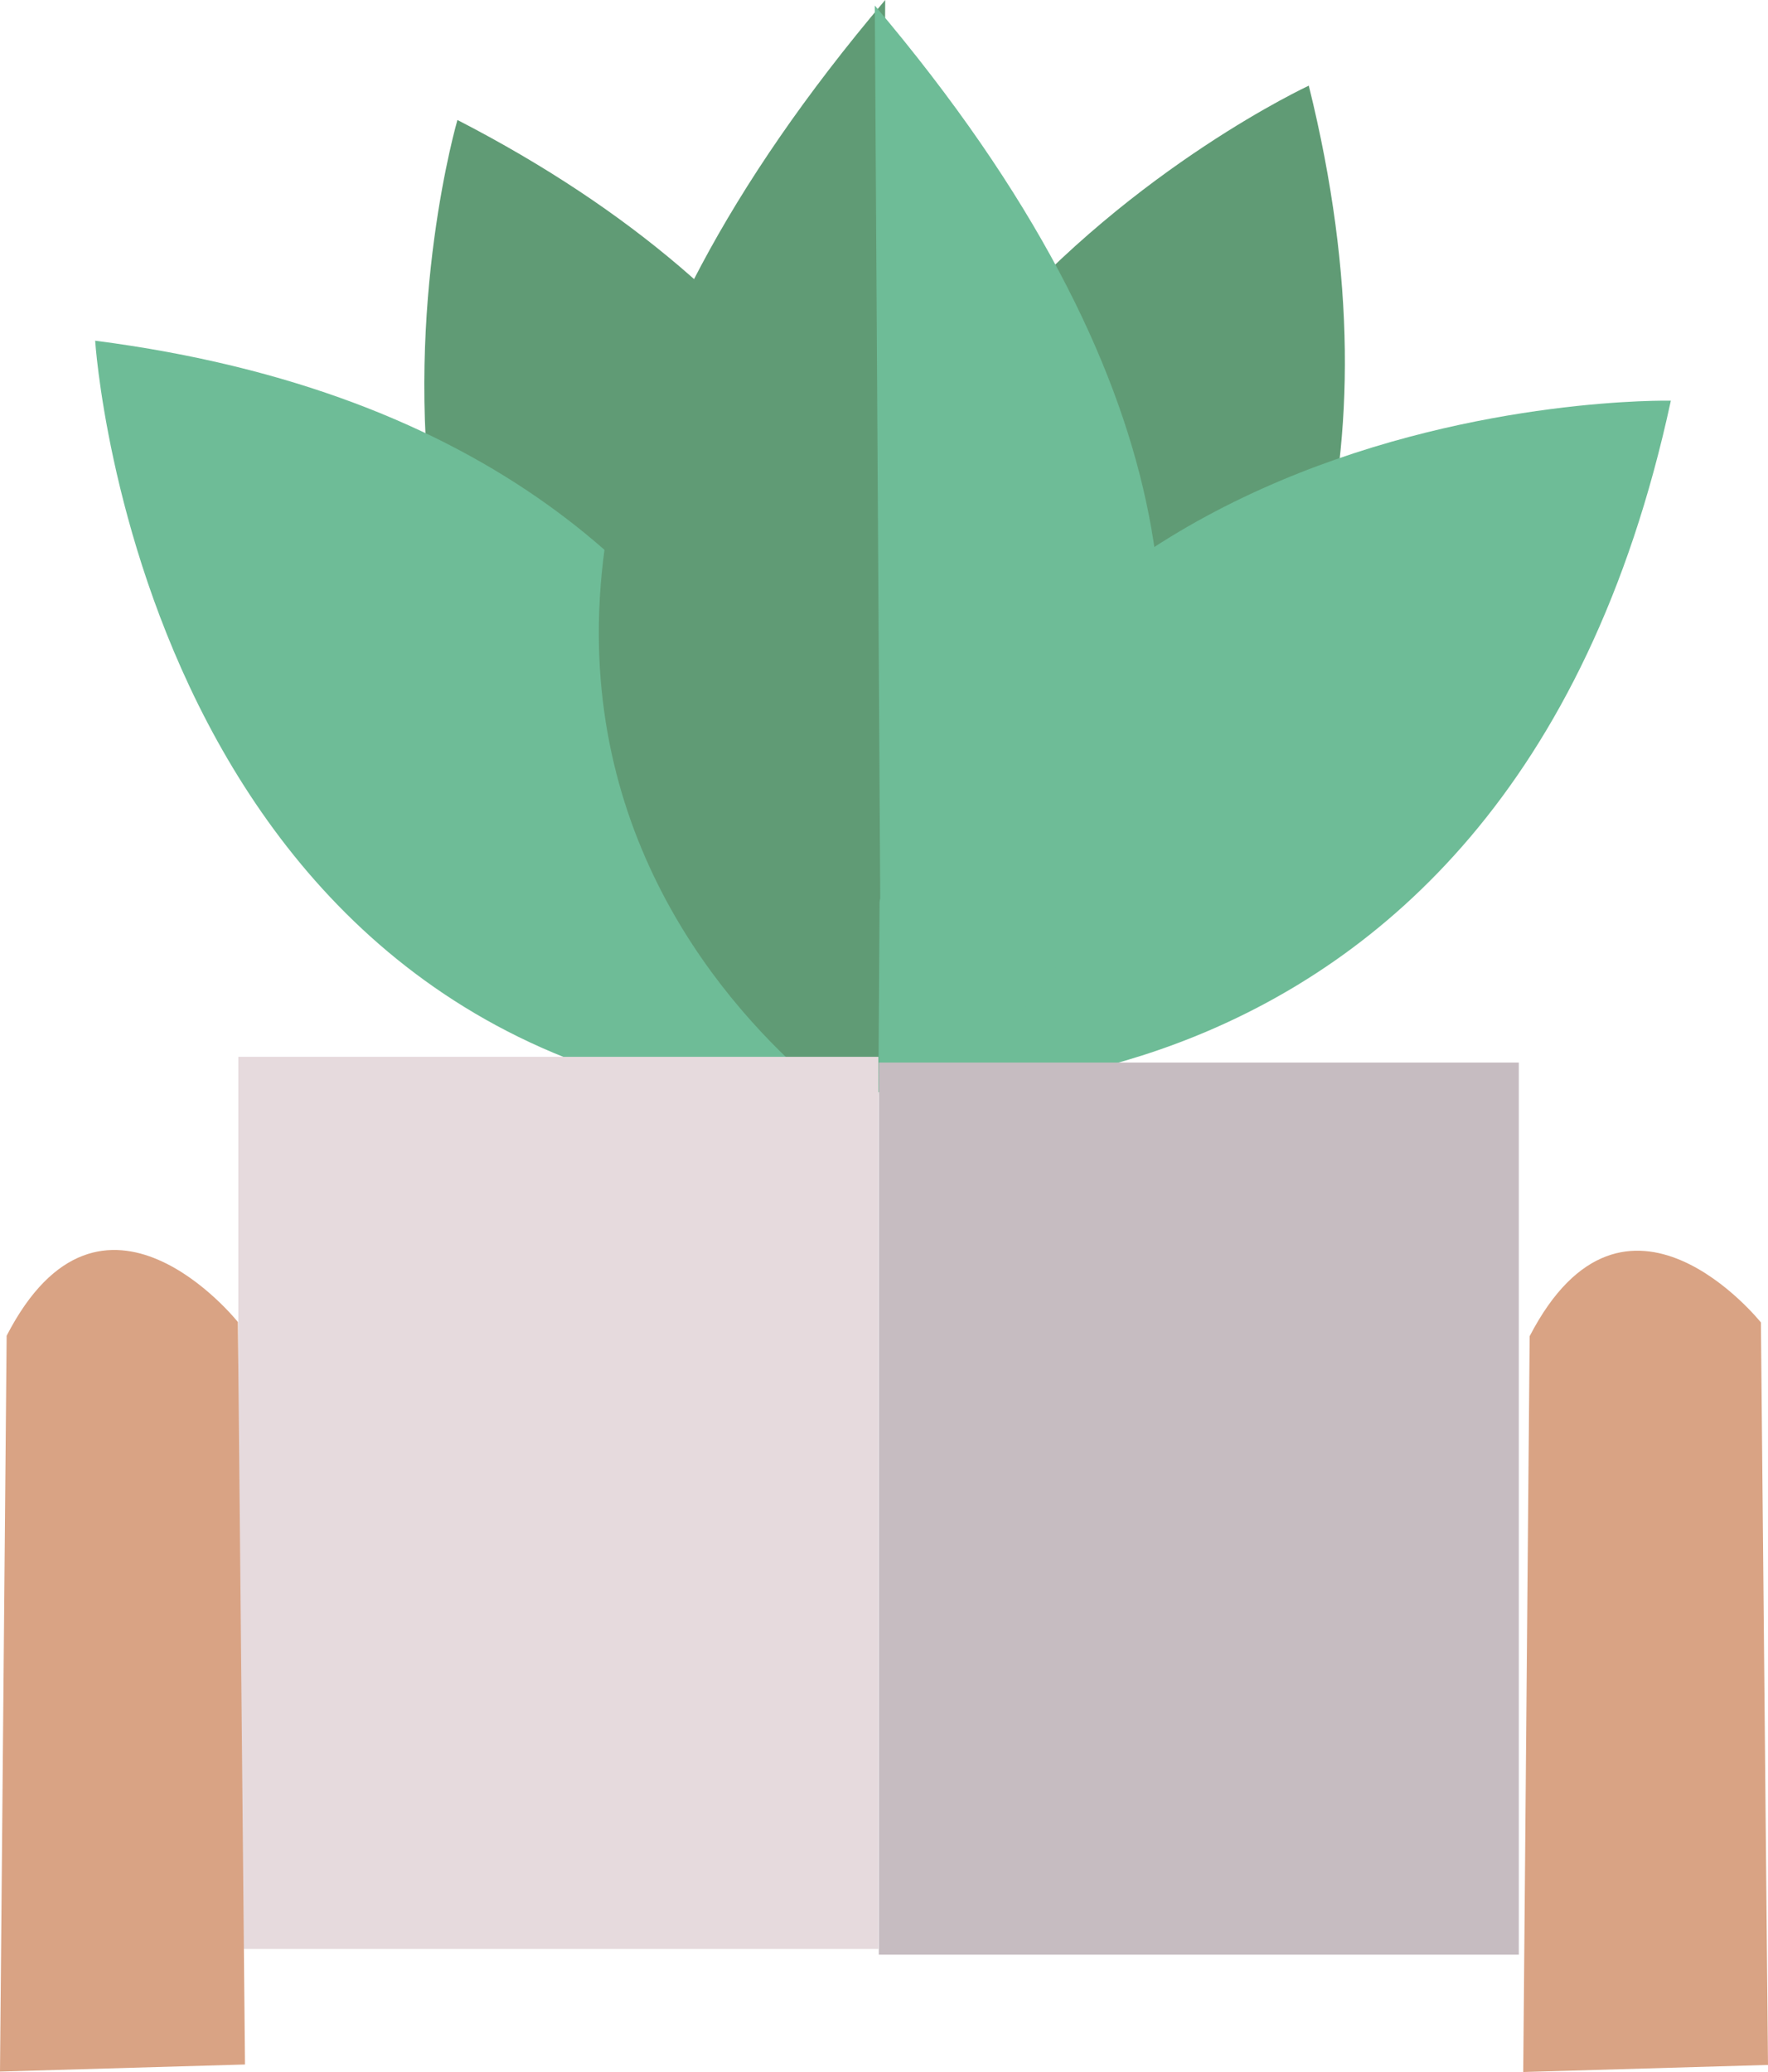
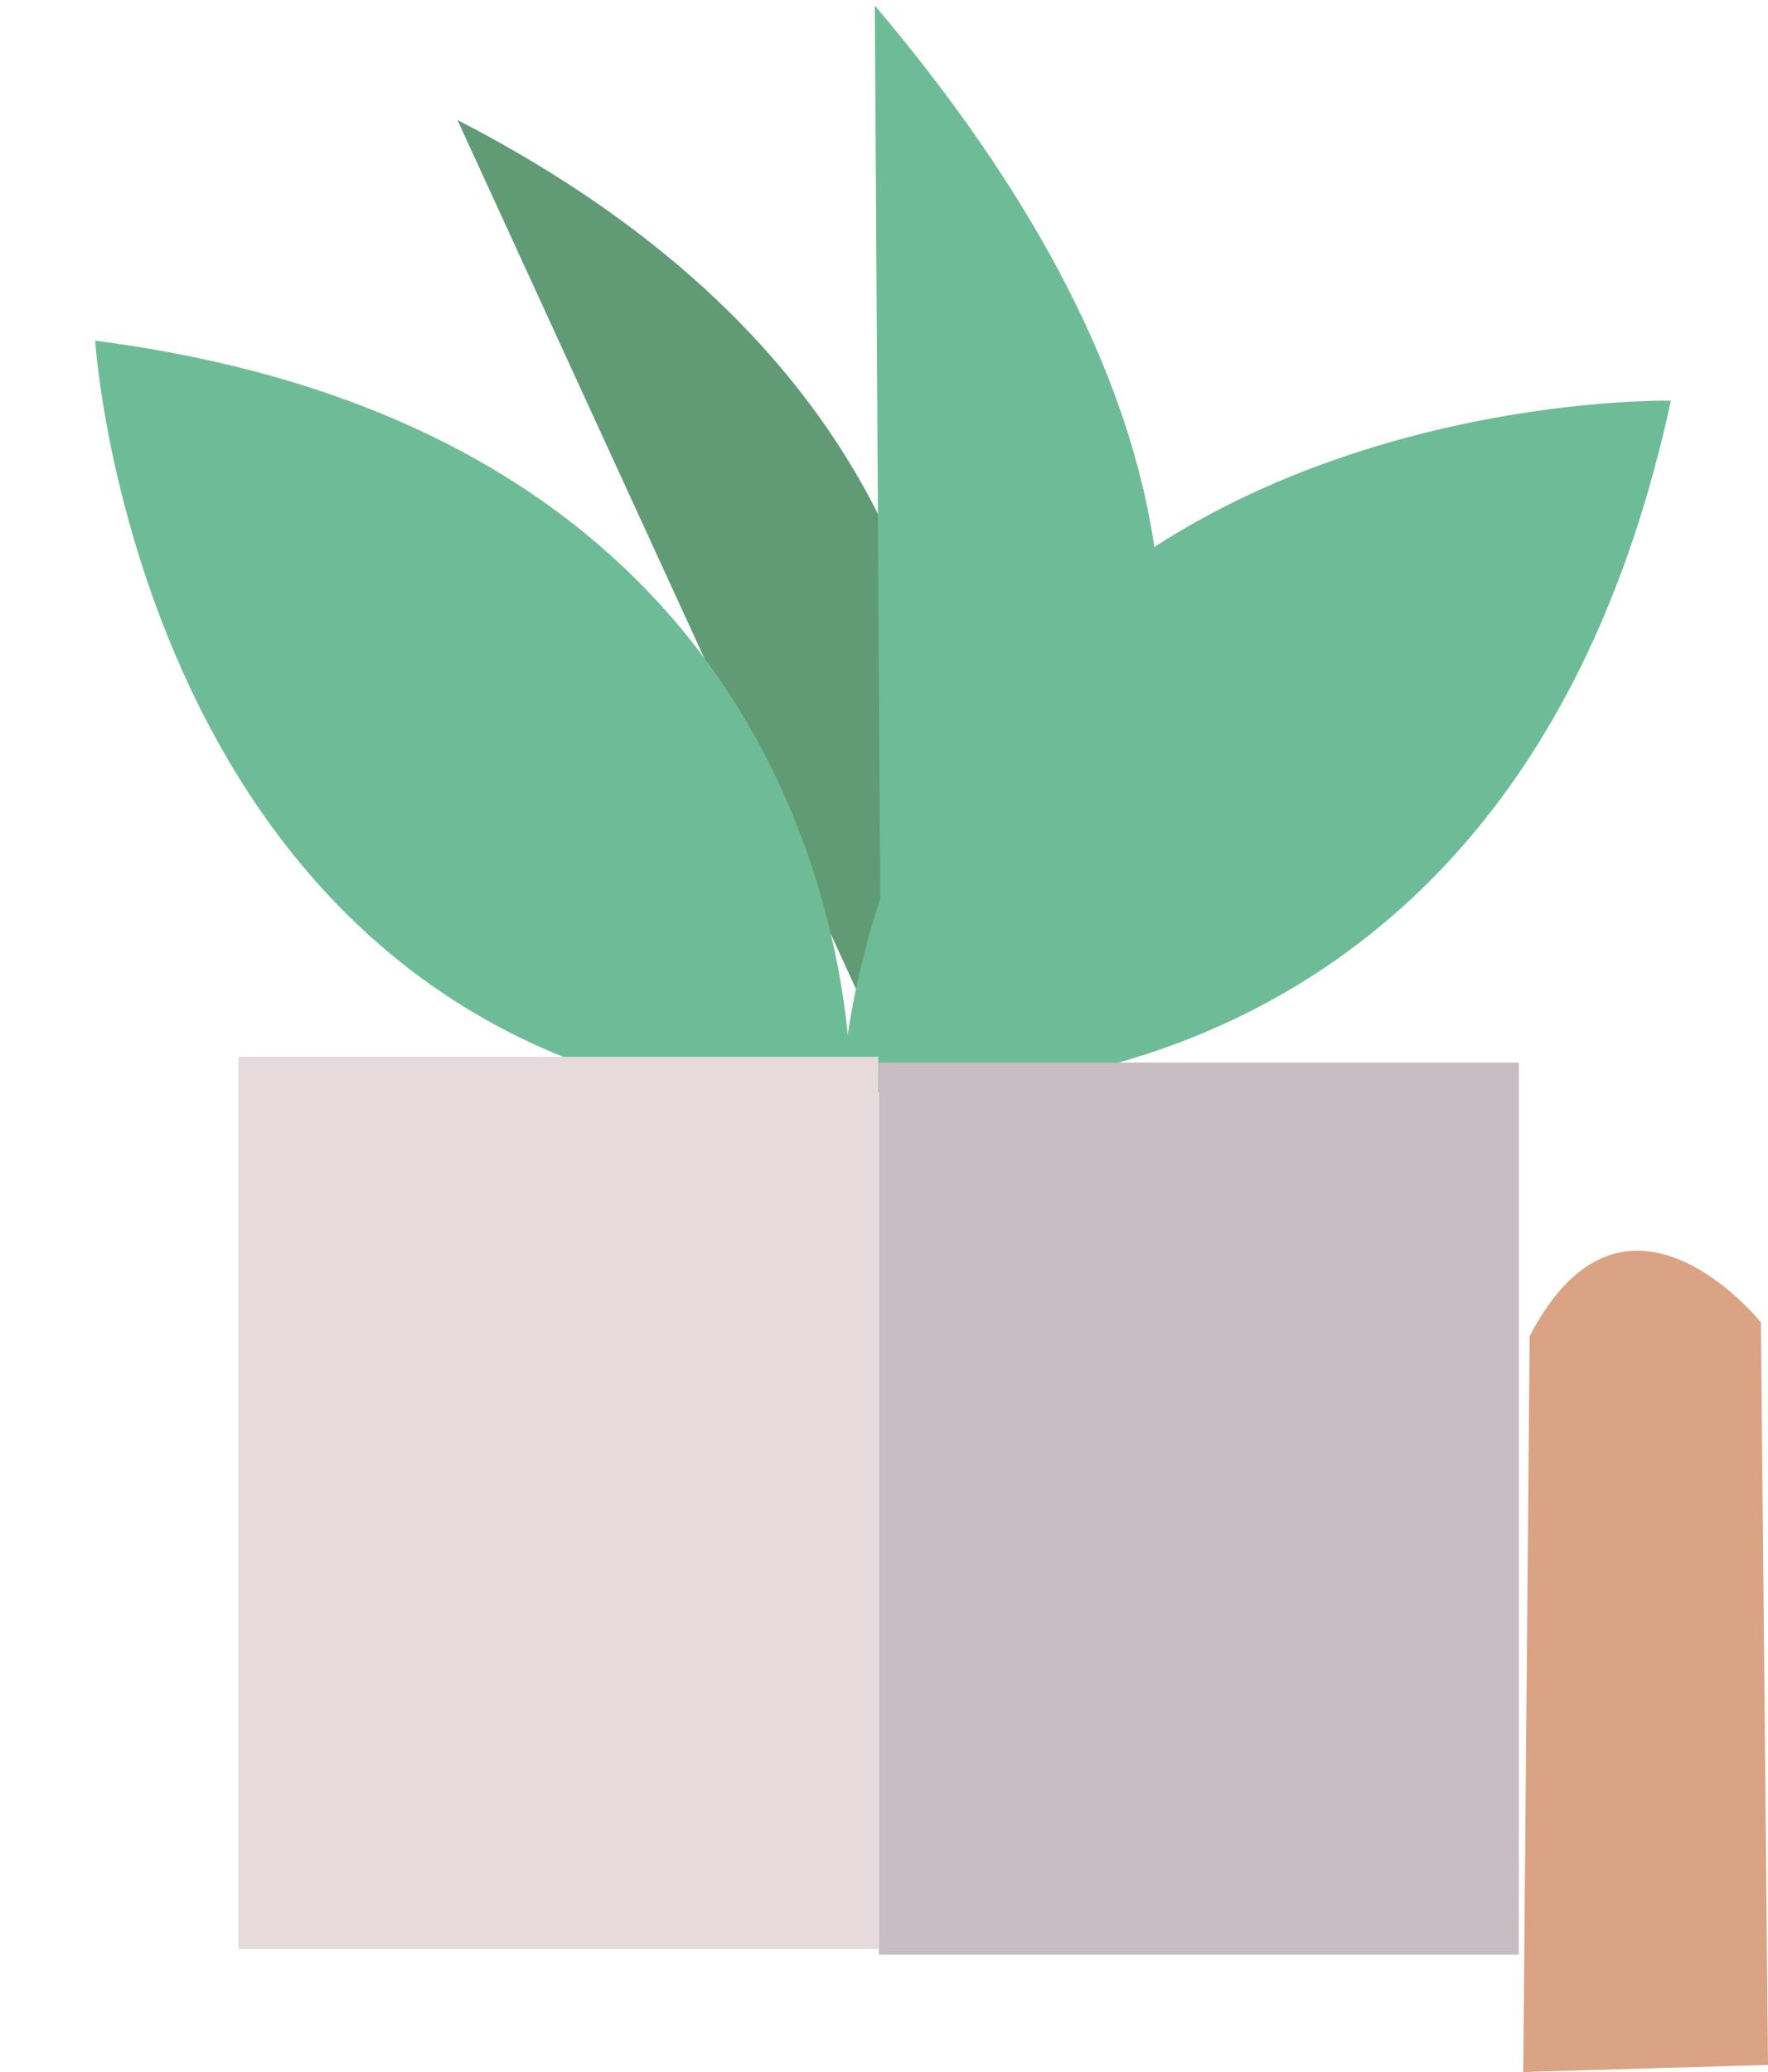
<svg xmlns="http://www.w3.org/2000/svg" viewBox="0 0 79.89 93.6">
  <defs>
    <style>.cls-1{fill:#609b75;}.cls-2{fill:#6ebc97;}.cls-3{fill:#e6dadd;}.cls-4{fill:#c6bcc1;}.cls-5{fill:#d9a384;}</style>
  </defs>
  <title>Asset 4</title>
  <g id="Layer_2" data-name="Layer 2">
    <g id="Layer_1-2" data-name="Layer 1">
-       <path class="cls-1" d="M41,49.73S52.66,21.9,20.67,5.42c0,0-9.7,33.13,20.29,44.31" />
+       <path class="cls-1" d="M41,49.73S52.66,21.9,20.67,5.42" />
      <path class="cls-2" d="M4.3,15.39S6.47,49.86,38.46,50.16C38.46,50.16,40,20,4.3,15.39Z" />
-       <path class="cls-1" d="M39.14,48.31s28.66-9.49,20-44.44c0,0-31.33,14.5-20,44.44" />
      <path class="cls-2" d="M38,49.22s29.92,4.06,37.5-31.12c0,0-34.51-.75-37.5,31.12" />
-       <path class="cls-1" d="M40,0l-.32,51.07S11.07,34.15,40,0Z" />
      <path class="cls-2" d="M39.84,51.32S68.46,34.4,39.53.25l.31,51.07" />
      <rect class="cls-3" x="10.77" y="47.74" width="28.92" height="40.3" />
      <rect class="cls-4" x="39.71" y="48" width="28.92" height="40.3" />
-       <path class="cls-5" d="M0,93.58l11.07-.32-.32-33.54S4.6,52,.3,60.34Z" />
      <path class="cls-5" d="M68.83,93.6l11.06-.32-.32-33.54s-6.14-7.69-10.45.62Z" />
    </g>
  </g>
</svg>